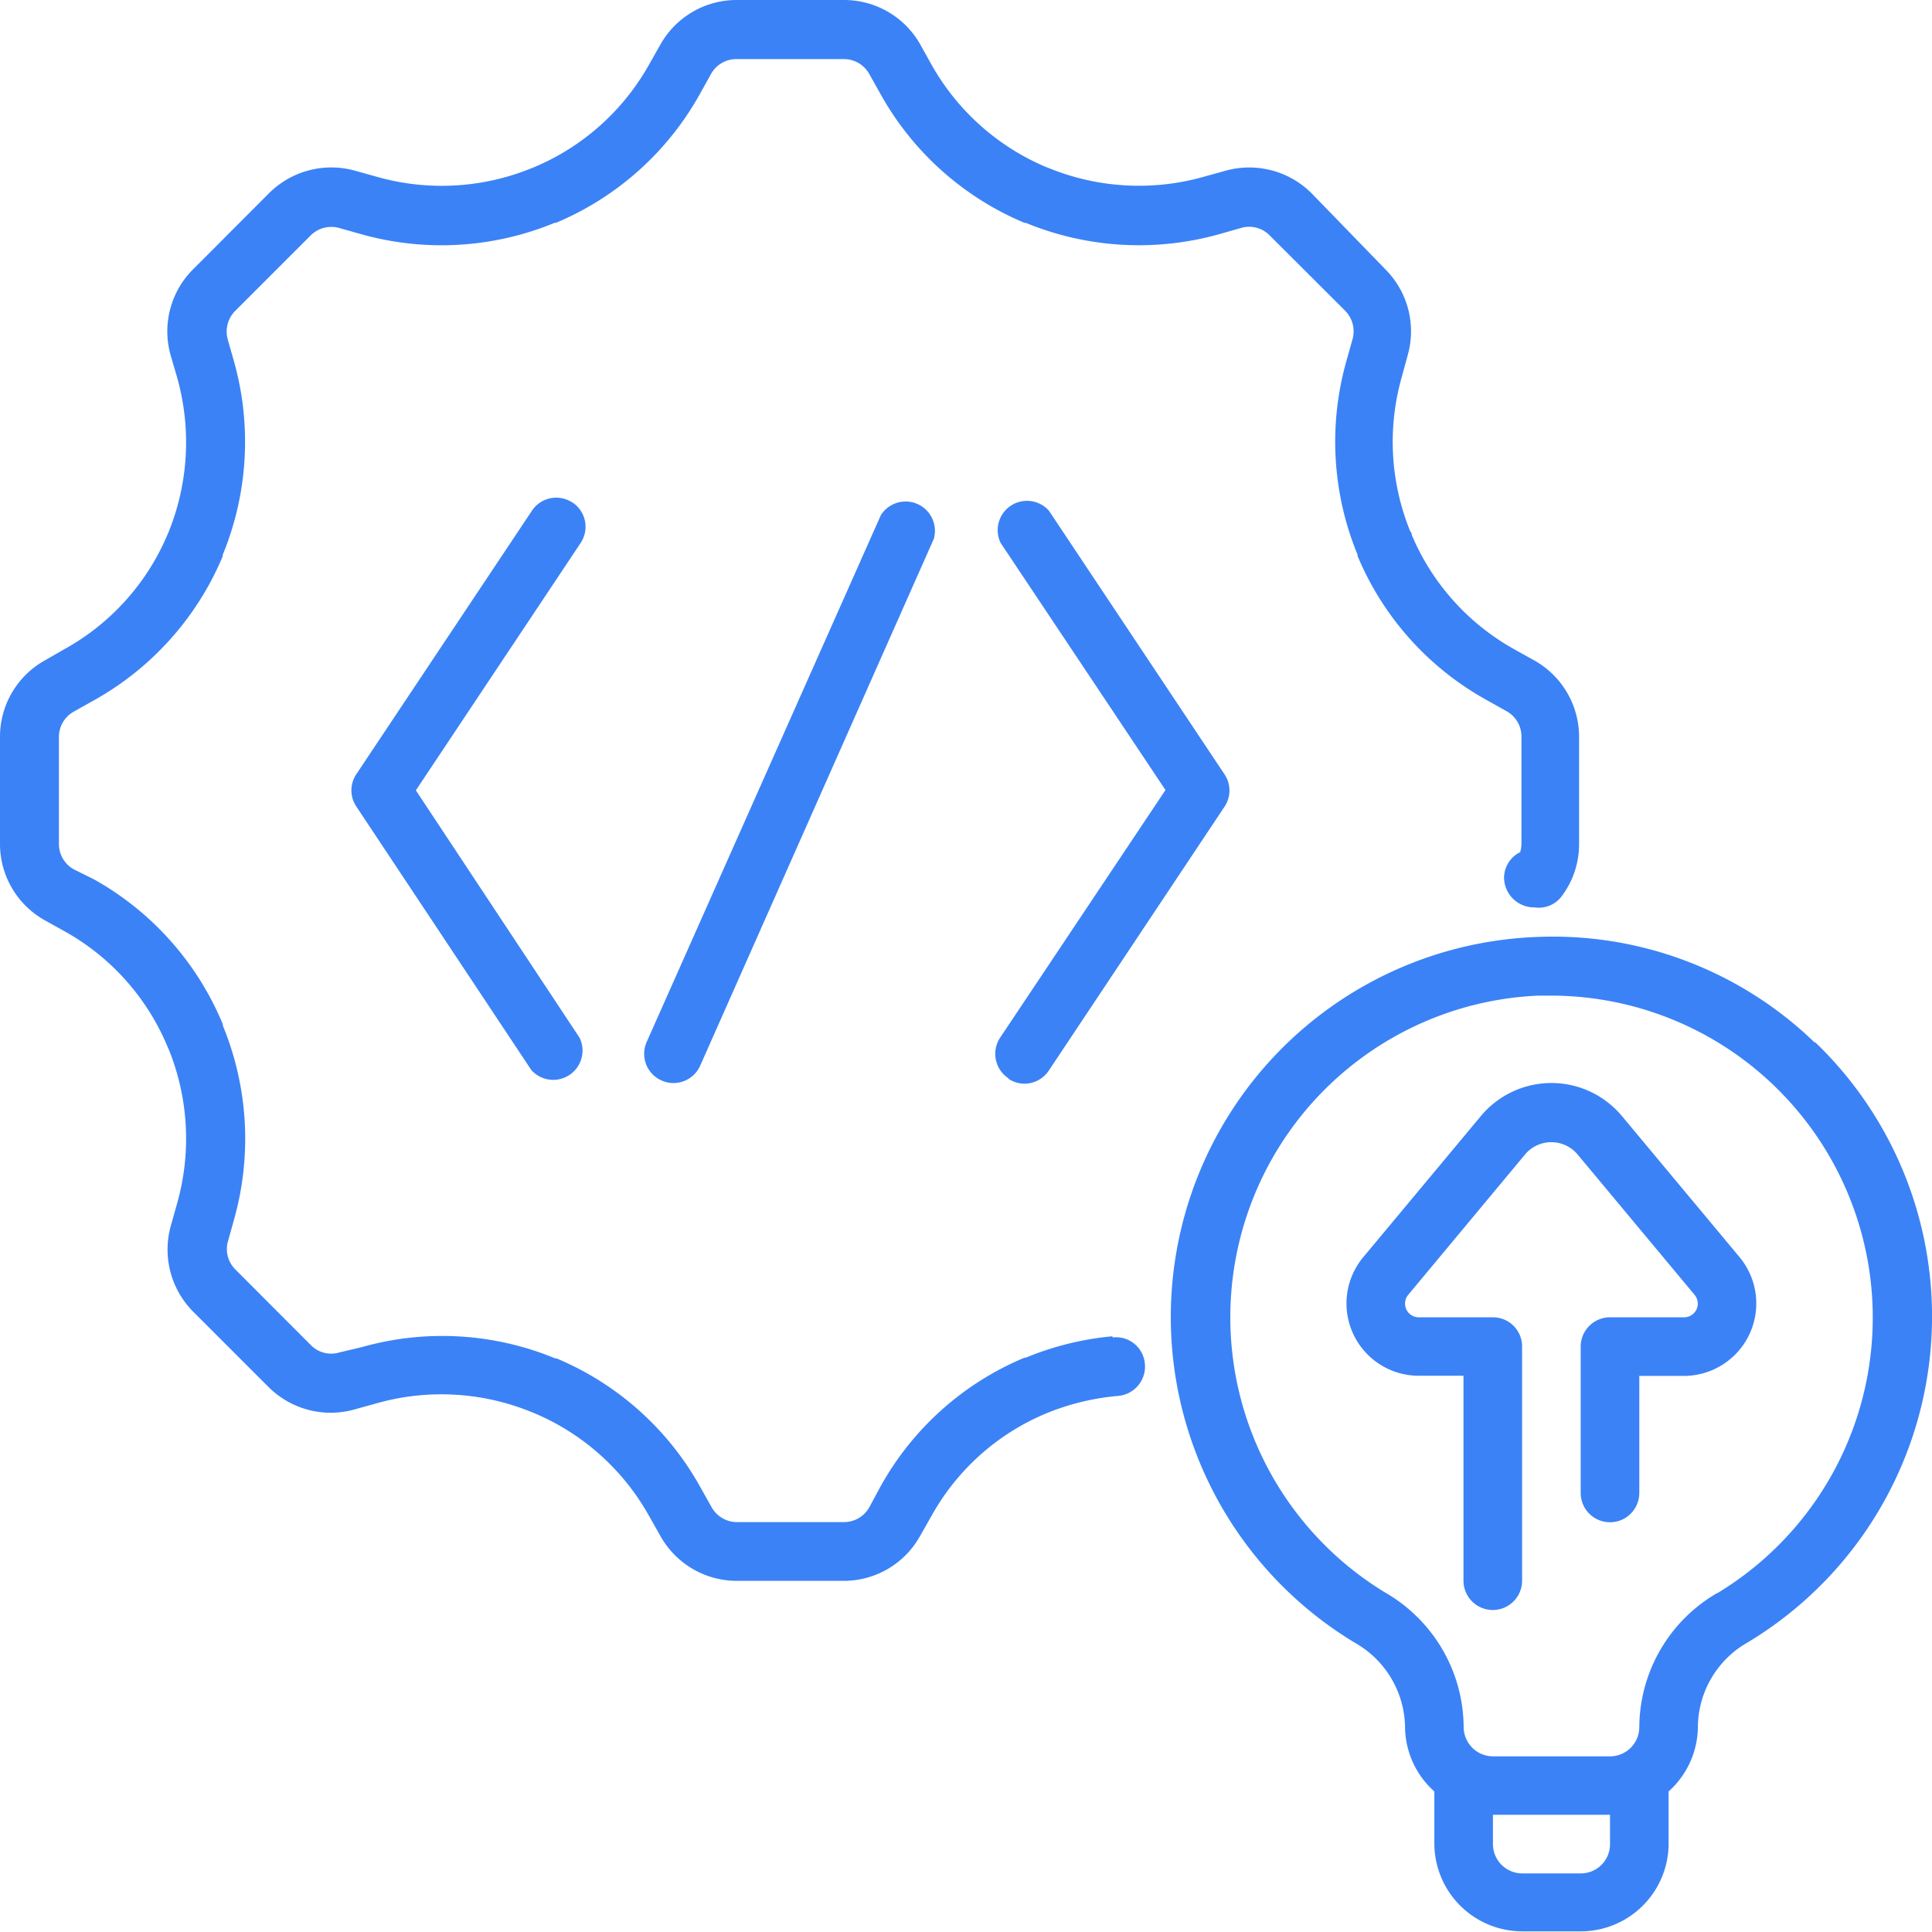
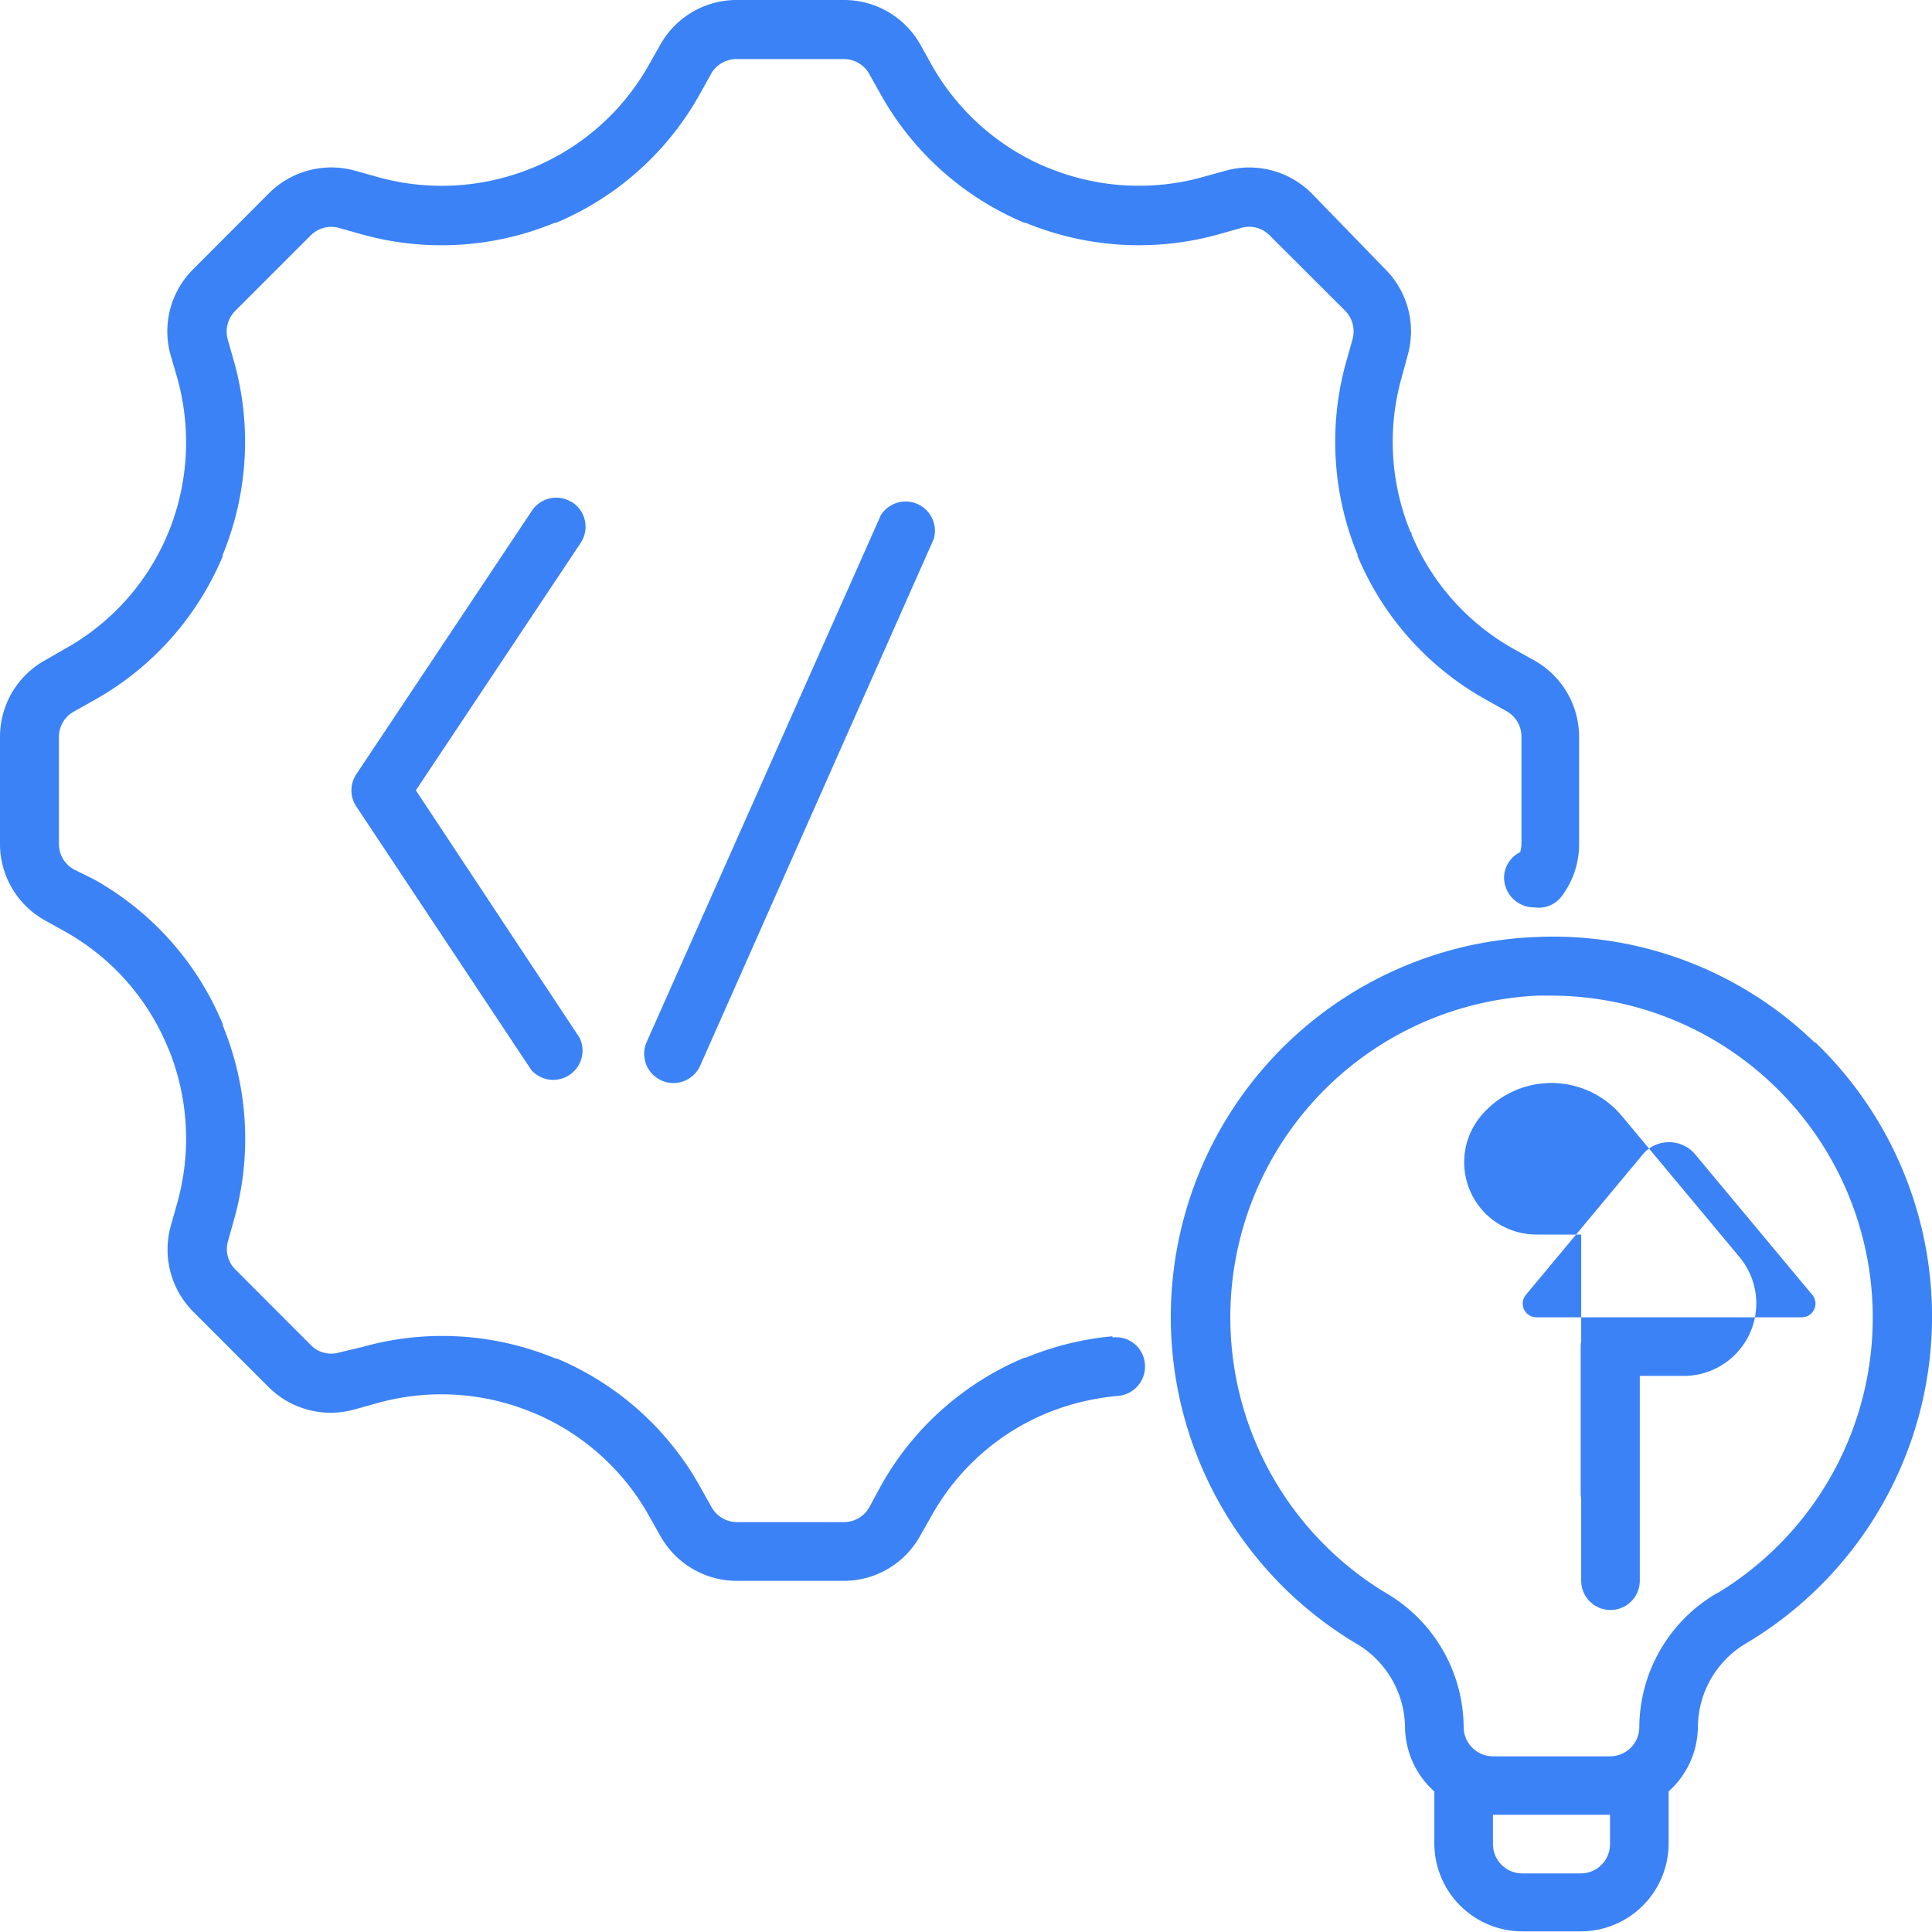
<svg xmlns="http://www.w3.org/2000/svg" id="plug-in_development" data-name="plug-in development" viewBox="0 0 120 120">
  <defs>
    <style>.cls-1{fill:none;}.cls-2{clip-path:url(#clip-path);}.cls-3{fill:#3b82f6;}</style>
    <clipPath id="clip-path" transform="translate(-38)">
      <rect class="cls-1" width="196" height="120" />
    </clipPath>
  </defs>
  <g class="cls-2">
    <path class="cls-3" d="M107.09,83a18.38,18.38,0,0,0-5.38,1.33h0l-.08,0a18.27,18.27,0,0,0-8.94,8L92,93.61a1.8,1.8,0,0,1-1.59.93H83.79a1.81,1.81,0,0,1-1.6-.94l-.69-1.23a18.29,18.29,0,0,0-8.94-8l-.08,0h0a18.36,18.36,0,0,0-12-.7L59.09,84a1.77,1.77,0,0,1-1.79-.46l-4.67-4.68a1.78,1.78,0,0,1-.46-1.8l.38-1.36a18.49,18.49,0,0,0-.71-12h0l0-.08a18.34,18.34,0,0,0-8-9L42.59,54a1.8,1.8,0,0,1-.93-1.59V45.78a1.8,1.8,0,0,1,.94-1.59l1.23-.69a18.36,18.36,0,0,0,8-8.94l0-.09h0a18.46,18.46,0,0,0,.71-12l-.39-1.37a1.82,1.82,0,0,1,.47-1.8l4.67-4.67a1.81,1.81,0,0,1,1.81-.46l1.35.38a18.42,18.42,0,0,0,12-.71h0l.08,0a18.34,18.34,0,0,0,8.94-8l.69-1.24a1.8,1.8,0,0,1,1.59-.93H90.4a1.8,1.8,0,0,1,1.6.94l.69,1.23a18.34,18.34,0,0,0,8.94,8l.08,0h0a18.46,18.46,0,0,0,12,.71l1.37-.39a1.78,1.78,0,0,1,1.79.47l4.68,4.67A1.83,1.83,0,0,1,122,21.1l-.38,1.35a18.42,18.42,0,0,0,.7,12v0l0,.08a18.27,18.27,0,0,0,8,8.94l1.25.7a1.8,1.8,0,0,1,.93,1.58V52.4a1.89,1.89,0,0,1-.08.53,1.78,1.78,0,0,0-1,1.62,1.87,1.87,0,0,0,1.89,1.81,1.78,1.78,0,0,0,1.71-.72,5.37,5.37,0,0,0,1.06-3.24V45.78a5.45,5.45,0,0,0-2.8-4.77l-1.24-.69a14.63,14.63,0,0,1-6.36-7.11c0-.07,0-.13-.08-.19a14.73,14.73,0,0,1-.54-9.58l.37-1.36a5.45,5.45,0,0,0-1.39-5.36L119.46,12a5.48,5.48,0,0,0-5.36-1.39l-1.37.38a14.8,14.8,0,0,1-9.56-.54l-.21-.08A14.74,14.74,0,0,1,95.85,4l-.68-1.22A5.43,5.43,0,0,0,90.39,0H83.78A5.43,5.43,0,0,0,79,2.8L78.32,4a14.7,14.7,0,0,1-7.11,6.37l-.2.08a14.76,14.76,0,0,1-9.57.54l-1.36-.38A5.48,5.48,0,0,0,54.71,12L50,16.72a5.44,5.44,0,0,0-1.4,5.35L49,23.44A14.83,14.83,0,0,1,48.49,33l-.09.21A14.61,14.61,0,0,1,42,40.32L40.82,41A5.43,5.43,0,0,0,38,45.78V52.4a5.43,5.43,0,0,0,2.8,4.77l1.24.69A14.63,14.63,0,0,1,48.4,65l.09.2A14.79,14.79,0,0,1,49,74.75l-.38,1.35A5.47,5.47,0,0,0,50,81.47l4.67,4.67a5.46,5.46,0,0,0,5.36,1.4l1.37-.38A14.77,14.77,0,0,1,71,87.7l.2.08a14.69,14.69,0,0,1,7.11,6.37L79,95.37a5.44,5.44,0,0,0,4.78,2.82h6.61a5.42,5.42,0,0,0,4.77-2.81l.7-1.23A14.56,14.56,0,0,1,103,87.78l.2-.08a15.17,15.17,0,0,1,4.28-1,1.83,1.83,0,0,0,1.63-2,1.8,1.8,0,0,0-2-1.63Z" transform="translate(-38)" />
    <path class="cls-3" d="M73.56,31.22a1.81,1.81,0,0,0-2.52.5L60.13,48.09a1.8,1.8,0,0,0,0,2L71,66.46a1.82,1.82,0,0,0,3-2L63.83,49.09,74.06,33.73a1.81,1.81,0,0,0-.5-2.52Z" transform="translate(-38)" />
-     <path class="cls-3" d="M100.63,67a1.79,1.79,0,0,0,1,.31,1.82,1.82,0,0,0,1.51-.81L114.06,50.1a1.8,1.8,0,0,0,0-2L103.15,31.72a1.82,1.82,0,0,0-3,2l10.24,15.35L100.12,64.45a1.82,1.82,0,0,0,.51,2.52Z" transform="translate(-38)" />
    <path class="cls-3" d="M92.71,32,78.17,64.71a1.81,1.81,0,0,0,.92,2.4,1.76,1.76,0,0,0,.74.16,1.82,1.82,0,0,0,1.66-1.08L96,33.47A1.82,1.82,0,0,0,92.71,32Z" transform="translate(-38)" />
    <path class="cls-3" d="M150.73,64.77a23.37,23.37,0,0,0-17.34-6.57,23.62,23.62,0,0,0-11.21,43.85,6.12,6.12,0,0,1,3.09,5.22,5.42,5.42,0,0,0,1.82,4v3.23a5.47,5.47,0,0,0,5.46,5.46h3.63a5.46,5.46,0,0,0,5.46-5.46v-3.23a5.45,5.45,0,0,0,1.82-4.06,6.09,6.09,0,0,1,3.08-5.19,23.62,23.62,0,0,0,4.2-37.29ZM138,114.54a1.81,1.81,0,0,1-1.82,1.82h-3.63a1.82,1.82,0,0,1-1.82-1.82v-1.82H138v1.82Zm6.67-15.6a9.69,9.69,0,0,0-4.85,8.33,1.82,1.82,0,0,1-1.82,1.82h-7.27a1.83,1.83,0,0,1-1.82-1.84,9.71,9.71,0,0,0-4.85-8.32,20,20,0,0,1,9.48-37.09c.28,0,.55,0,.83,0a20,20,0,0,1,10.29,37.12Z" transform="translate(-38)" />
-     <path class="cls-3" d="M138.74,69.32a5.7,5.7,0,0,0-8.76,0l-7.31,8.77a4.49,4.49,0,0,0,3.45,7.36h2.78V98.18a1.82,1.82,0,0,0,3.64,0V83.64a1.81,1.81,0,0,0-1.82-1.82h-4.6a.85.85,0,0,1-.85-.86.84.84,0,0,1,.2-.54l7.3-8.77a2.13,2.13,0,0,1,3.17,0l7.31,8.77a.85.85,0,0,1-.65,1.4H138a1.82,1.82,0,0,0-1.82,1.82v9.09a1.82,1.82,0,0,0,3.64,0V85.46h2.79a4.5,4.5,0,0,0,3.45-7.36l-7.31-8.77Z" transform="translate(-38)" />
+     <path class="cls-3" d="M138.74,69.32a5.7,5.7,0,0,0-8.76,0a4.49,4.49,0,0,0,3.45,7.36h2.78V98.18a1.82,1.82,0,0,0,3.64,0V83.64a1.81,1.81,0,0,0-1.82-1.82h-4.6a.85.85,0,0,1-.85-.86.84.84,0,0,1,.2-.54l7.3-8.77a2.13,2.13,0,0,1,3.17,0l7.31,8.77a.85.85,0,0,1-.65,1.4H138a1.82,1.82,0,0,0-1.82,1.82v9.09a1.82,1.82,0,0,0,3.64,0V85.46h2.79a4.5,4.5,0,0,0,3.45-7.36l-7.31-8.77Z" transform="translate(-38)" />
  </g>
</svg>